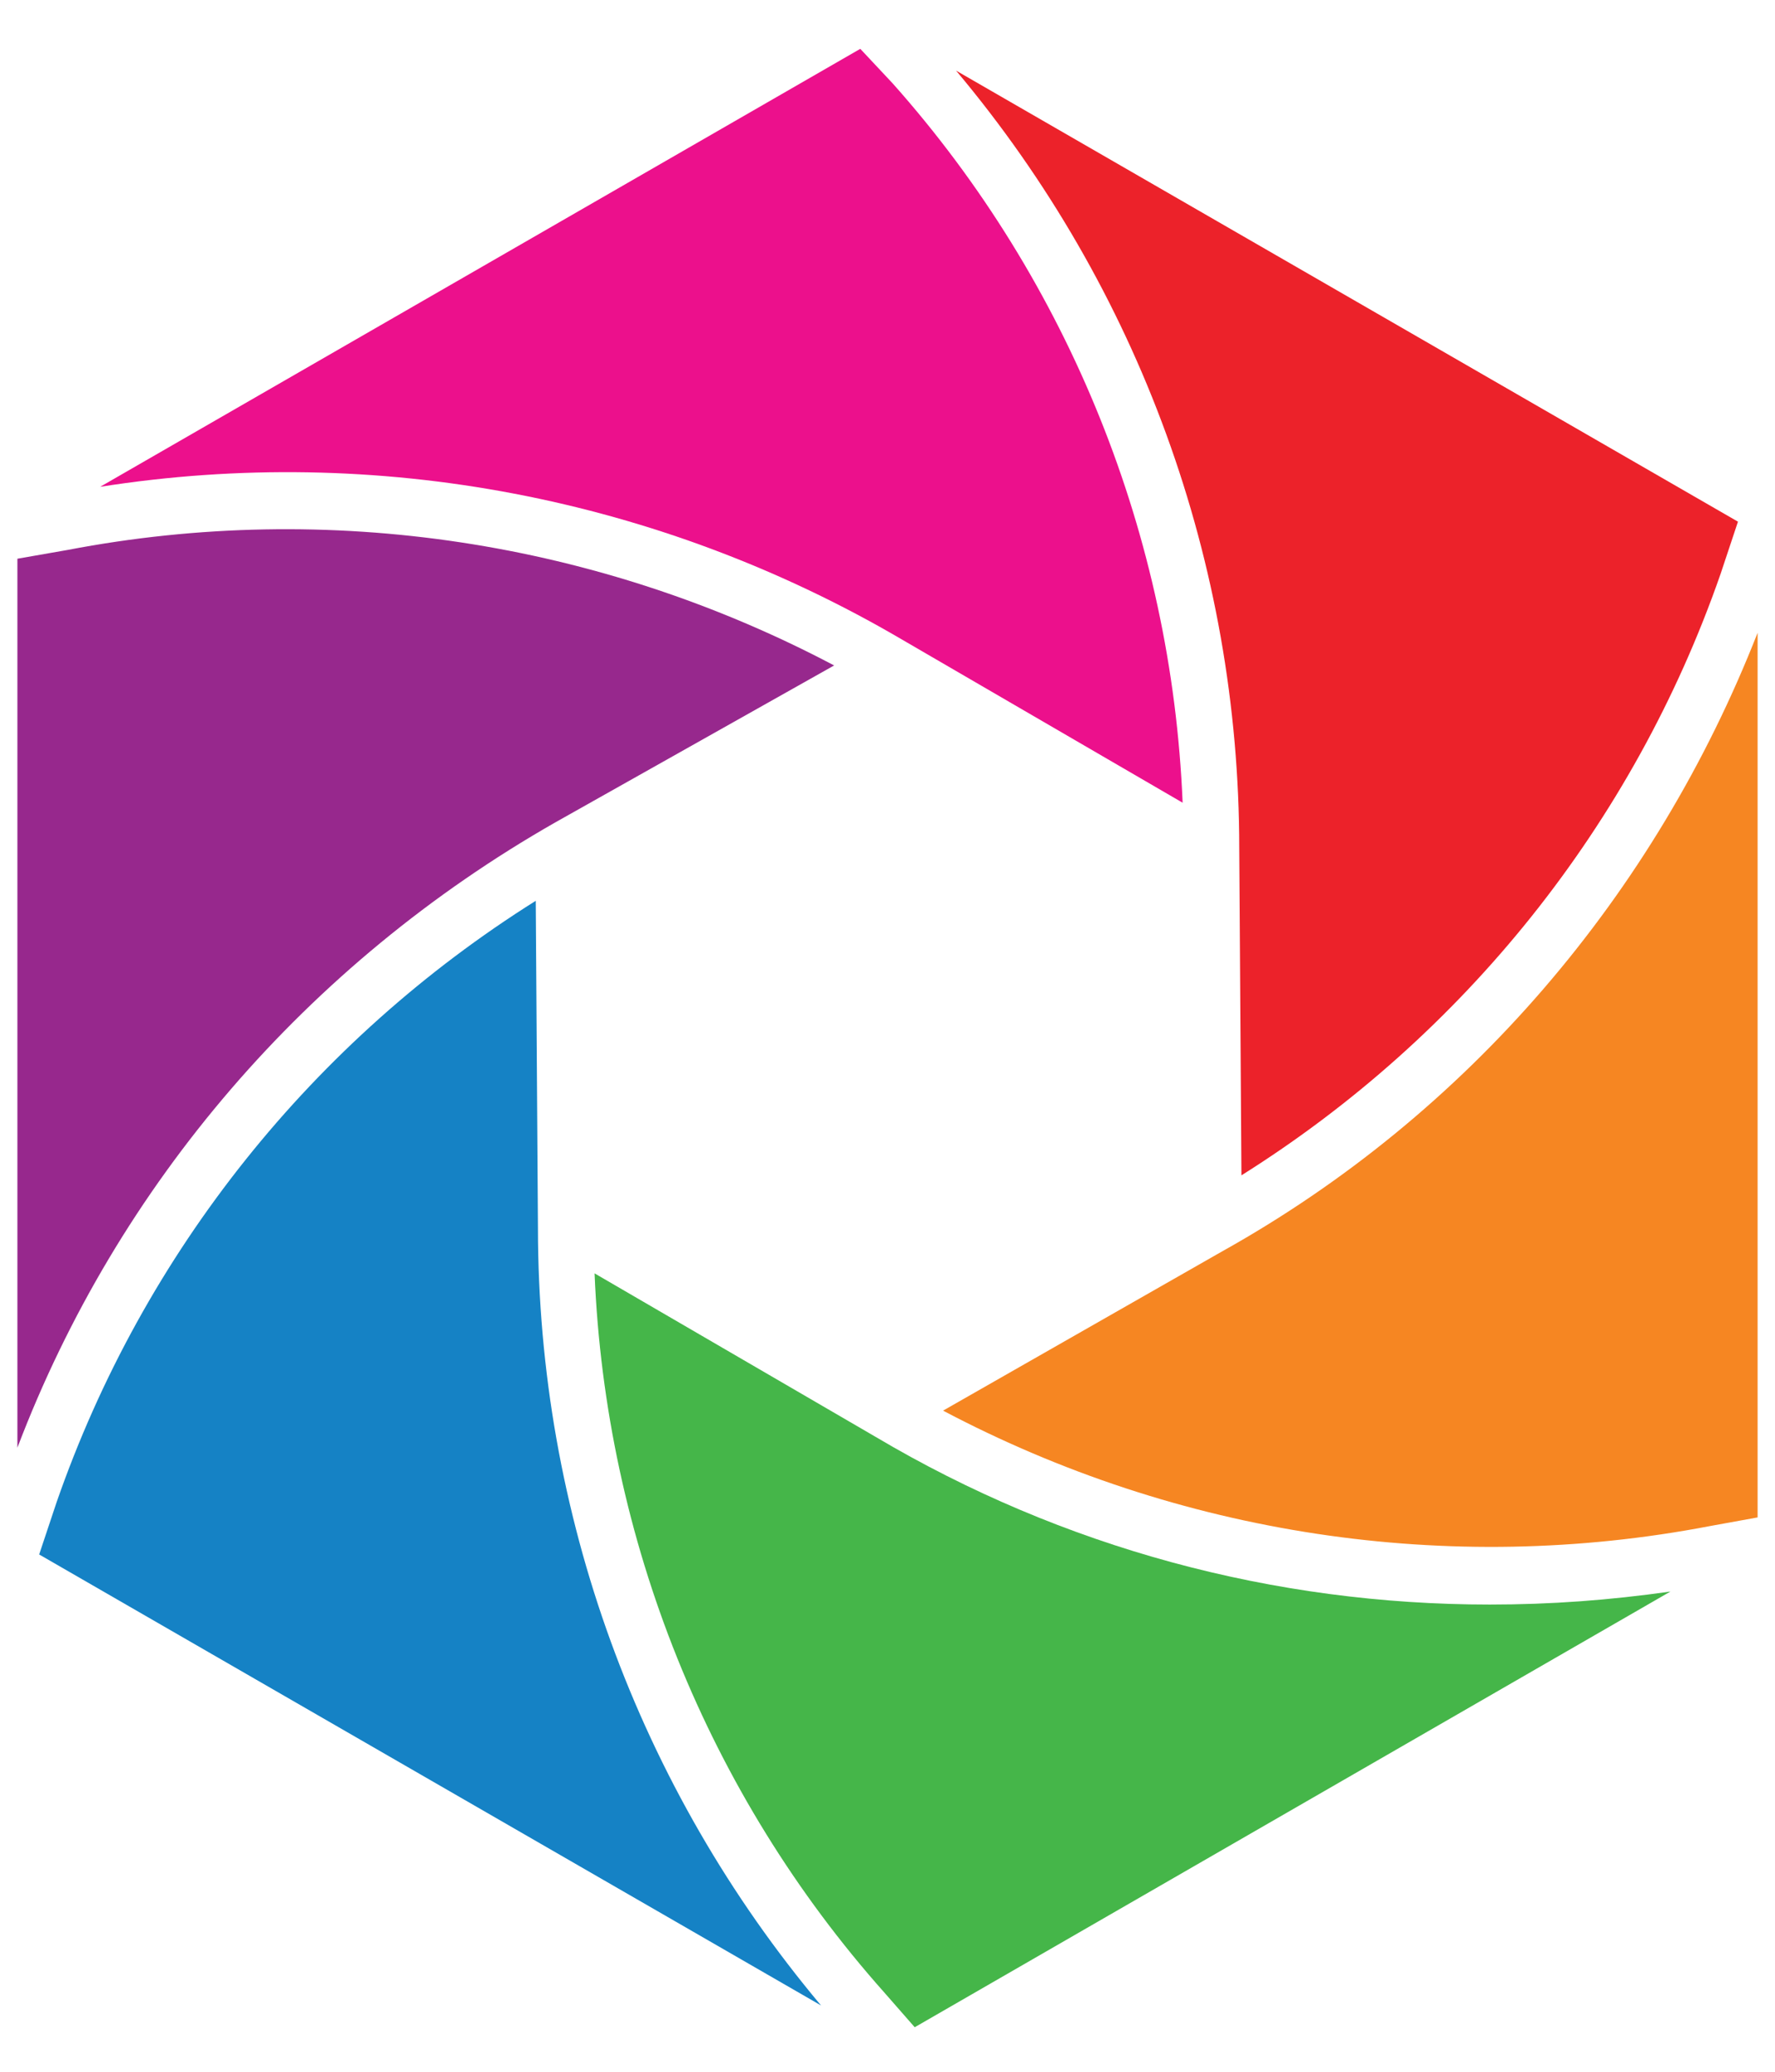
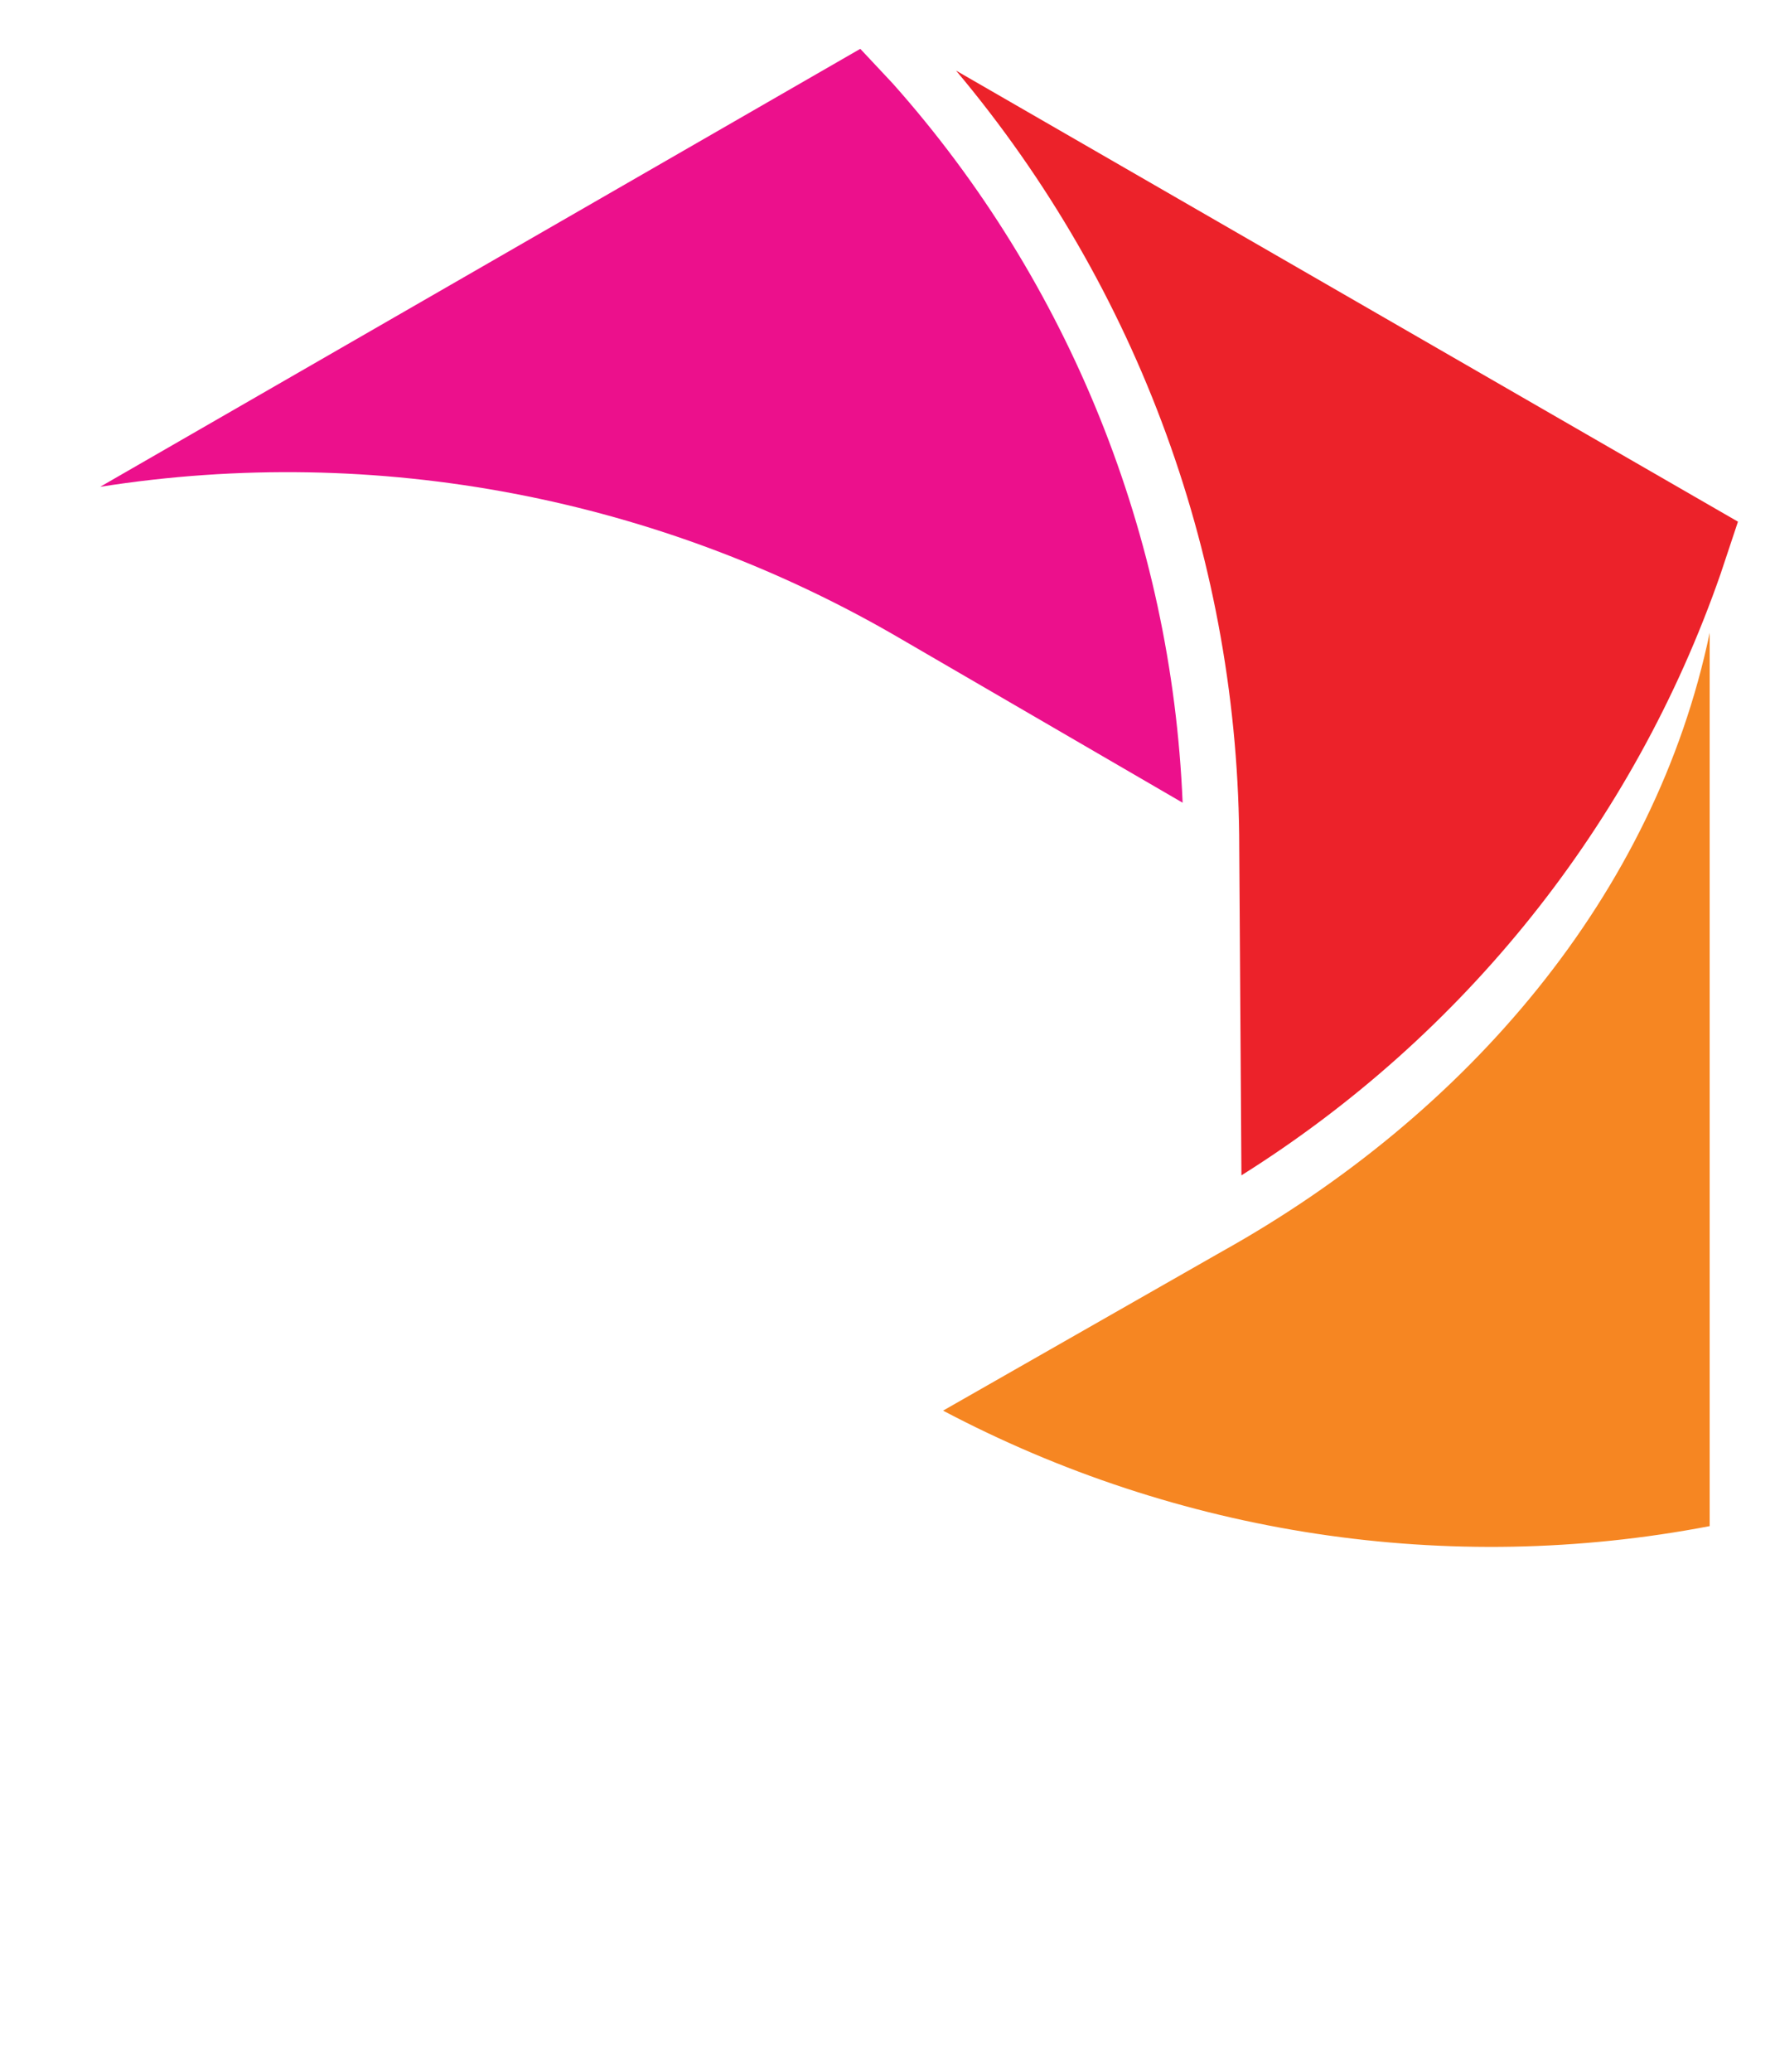
<svg xmlns="http://www.w3.org/2000/svg" width="30" height="35" viewBox="0 0 30 35" fill="none">
  <g clip-path="url(#clip0_3764_9)">
-     <path d="M9.055 15.218C5.301 17.574 2.429 21.144 0.957 25.377L0.662 26.261L13.877 33.88C10.785 30.199 9.092 25.561 9.092 20.739L9.055 15.218Z" fill="#1582C5" />
    <path d="M15.239 10.801L19.988 13.561C19.804 9.071 18.074 4.764 15.092 1.414L14.54 0.825L1.693 8.224C6.368 7.488 11.153 8.408 15.239 10.801Z" fill="#EC108C" />
-     <path d="M9.386 13.893L14.098 11.242C10.123 9.144 5.558 8.445 1.141 9.291L0.294 9.439V24.457C1.988 20.003 5.19 16.285 9.386 13.893Z" fill="#97288D" />
    <path d="M20.982 19.856C24.736 17.5 27.607 13.93 29.08 9.696L29.374 8.813L16.159 1.193C19.251 4.874 20.945 9.512 20.945 14.334L20.982 19.856Z" fill="#EC222A" />
-     <path d="M25.178 27.107C21.534 27.107 17.963 26.15 14.797 24.273L10.049 21.512C10.233 26.003 11.963 30.31 14.945 33.66L15.46 34.248L28.233 26.887C27.202 27.034 26.209 27.107 25.178 27.107Z" fill="#45B649" />
-     <path d="M20.65 21.144L15.939 23.831C19.914 25.93 24.479 26.629 28.896 25.782L29.706 25.635V10.69C27.975 15.107 24.81 18.825 20.65 21.144Z" fill="#F68622" />
+     <path d="M20.65 21.144L15.939 23.831C19.914 25.93 24.479 26.629 28.896 25.782V10.69C27.975 15.107 24.81 18.825 20.65 21.144Z" fill="#F68622" />
  </g>
  <defs>
    <clipPath id="clip0_3764_9">
      <rect width="30" height="33.865" fill="white" transform="translate(0 0.567)" />
    </clipPath>
  </defs>
</svg>